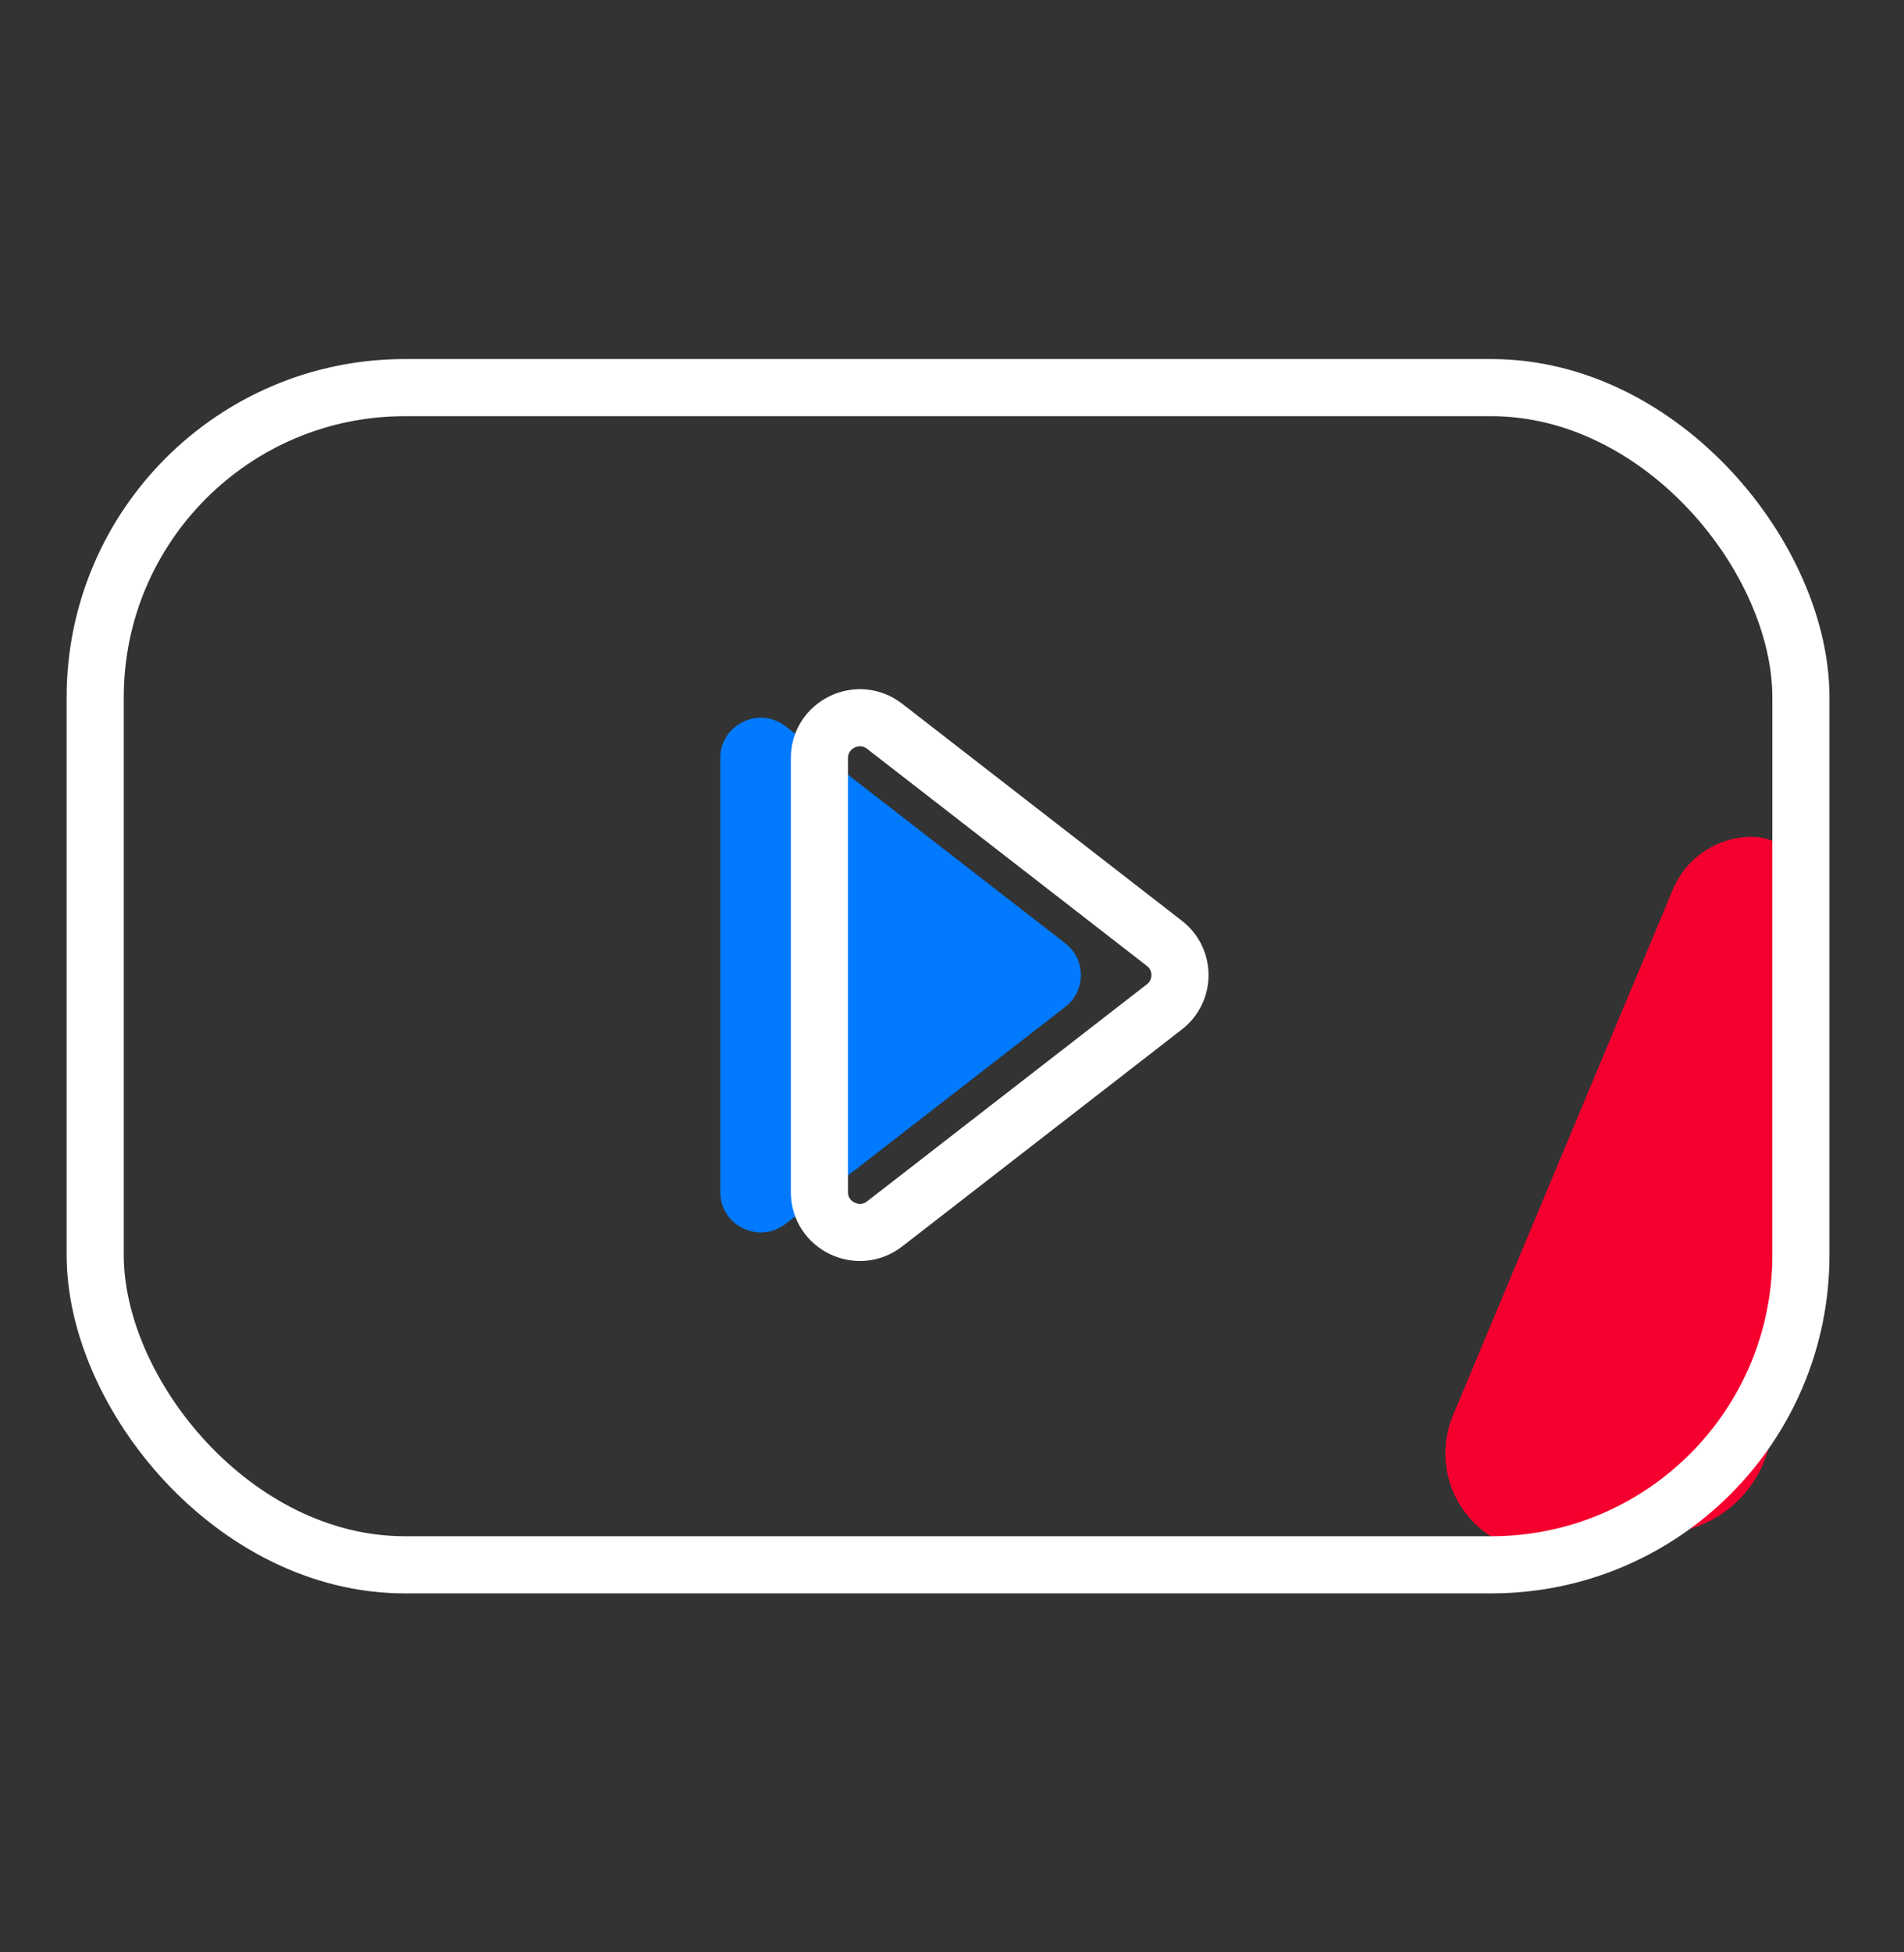
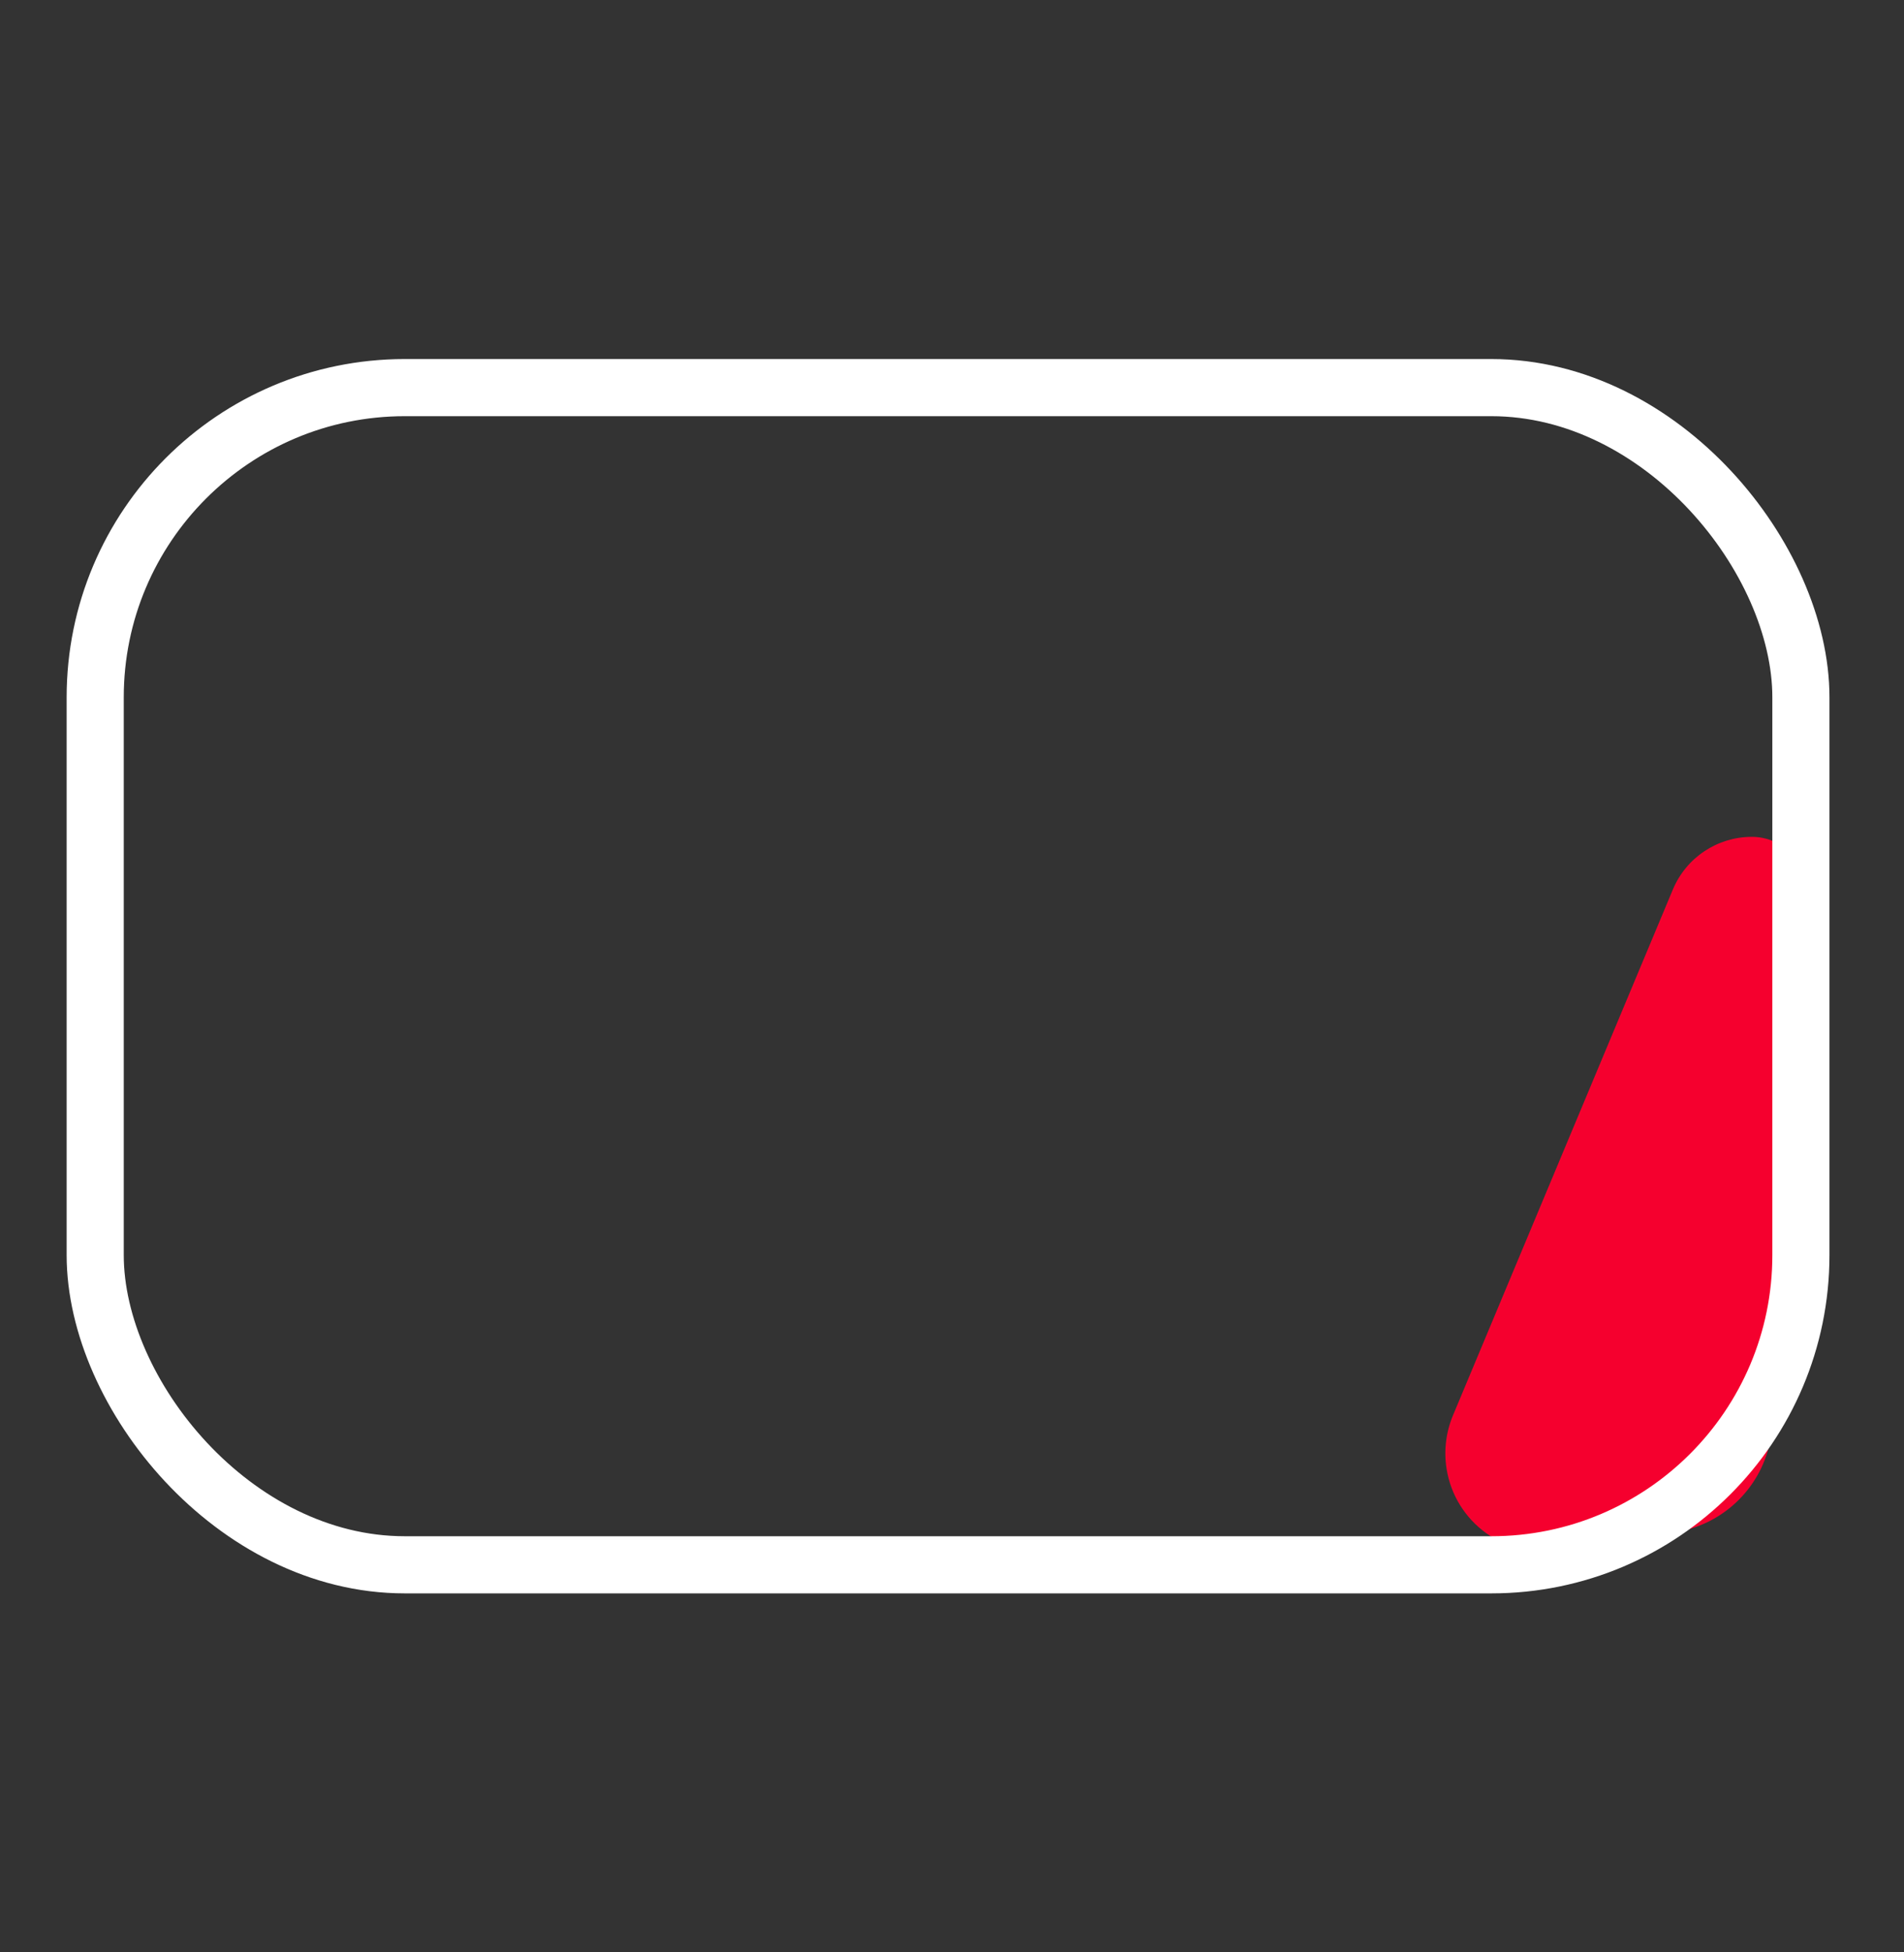
<svg xmlns="http://www.w3.org/2000/svg" width="40px" height="41px" viewBox="0 0 40 41" version="1.1">
  <rect x="0" y="0" width="40" height="41" fill="#333333" stroke="none" />
  <title>icons/youtube</title>
  <g id="Page-1" stroke="none" stroke-width="1" fill="none" fill-rule="evenodd">
    <g id="מגזין-עמוד-פנימי" transform="translate(-640, -6743)">
      <g id="footer-copy-2" transform="translate(0, 6613)">
        <g id="Group" transform="translate(500, 89)">
          <g id="Group-16" transform="translate(0, 41.14)">
            <g id="icons/youtube" transform="translate(140, 0)">
              <g id="Group-2" transform="translate(2, 8)">
                <path d="M34.803,9.434 C35.446,9.434 35.967,9.955 35.967,10.598 C35.967,10.609 35.967,10.62 35.967,10.632 C35.832,15.281 35.662,18.528 35.459,20.372 C35.382,21.077 35.288,21.677 35.179,22.172 C34.963,23.142 34.177,23.881 33.195,24.036 L30.755,24.422 C29.627,24.6 28.568,23.83 28.39,22.703 C28.33,22.324 28.377,21.936 28.525,21.582 L33.145,10.538 C33.425,9.869 34.079,9.434 34.803,9.434 Z" id="Rectangle" fill="#F5002E" />
                <g id="Group">
-                   <path d="M20.38,11.67 C20.817,12.008 20.817,12.666 20.38,13.004 L14.504,17.561 C13.946,17.994 13.132,17.598 13.132,16.894 L13.132,7.78 C13.132,7.076 13.946,6.68 14.504,7.113 L20.38,11.67 Z" id="Path" fill="#017AFF" fill-rule="nonzero" />
                  <g id="Group-35" stroke="#FFFFFF" stroke-width="1.2">
                    <g id="5584542---google-shubhambhatia-thevectorframe-youtube">
                      <rect id="Rectangle" x="0" y="0" width="35.834" height="24.721" rx="6.504" />
-                       <path d="M22.462,11.67 C22.899,12.008 22.899,12.666 22.462,13.004 L16.586,17.561 C16.028,17.994 15.214,17.598 15.214,16.894 L15.214,7.78 C15.214,7.076 16.028,6.68 16.586,7.113 L22.462,11.67 Z" id="Path" fill-rule="nonzero" />
                    </g>
                  </g>
                </g>
              </g>
            </g>
          </g>
        </g>
      </g>
    </g>
  </g>
</svg>